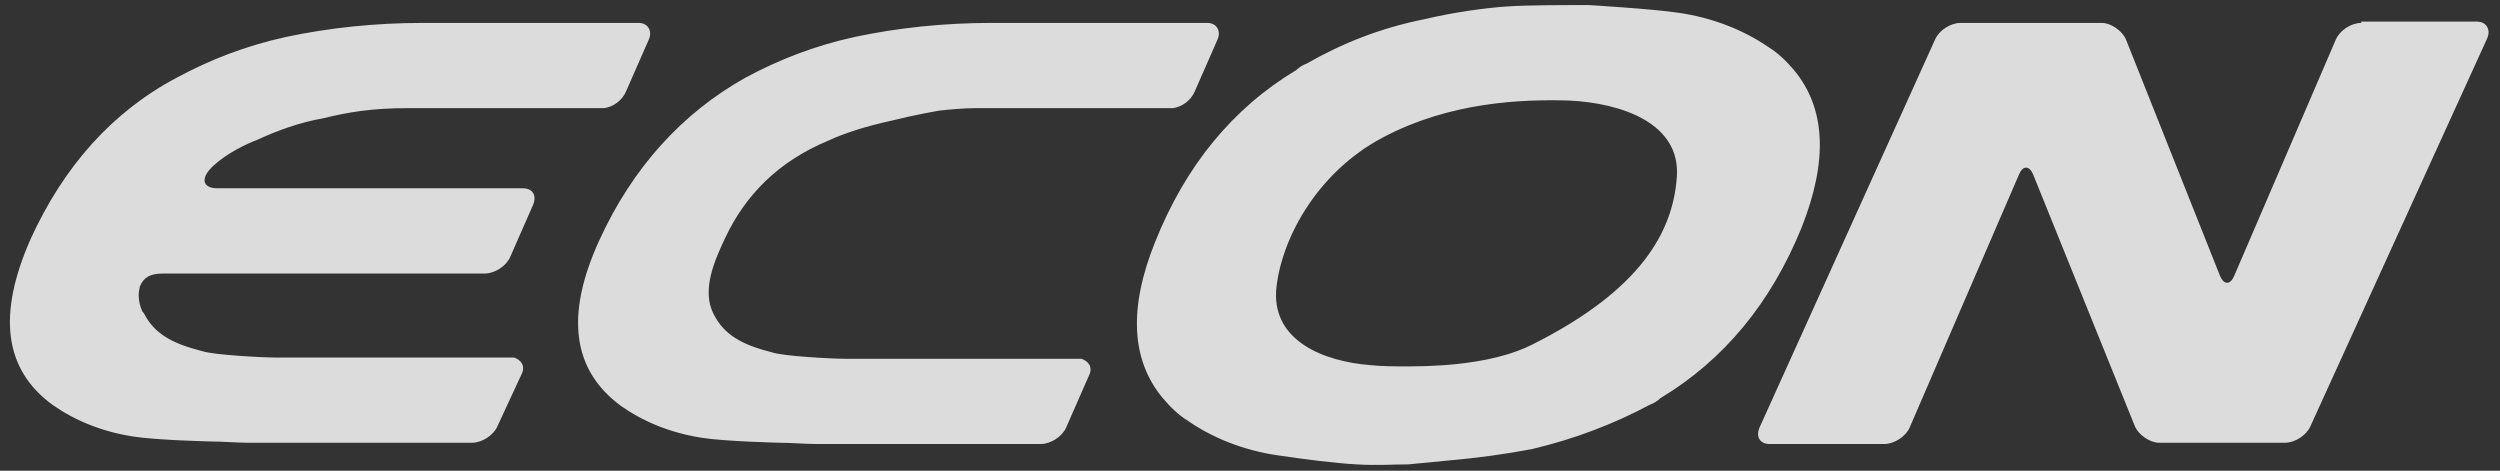
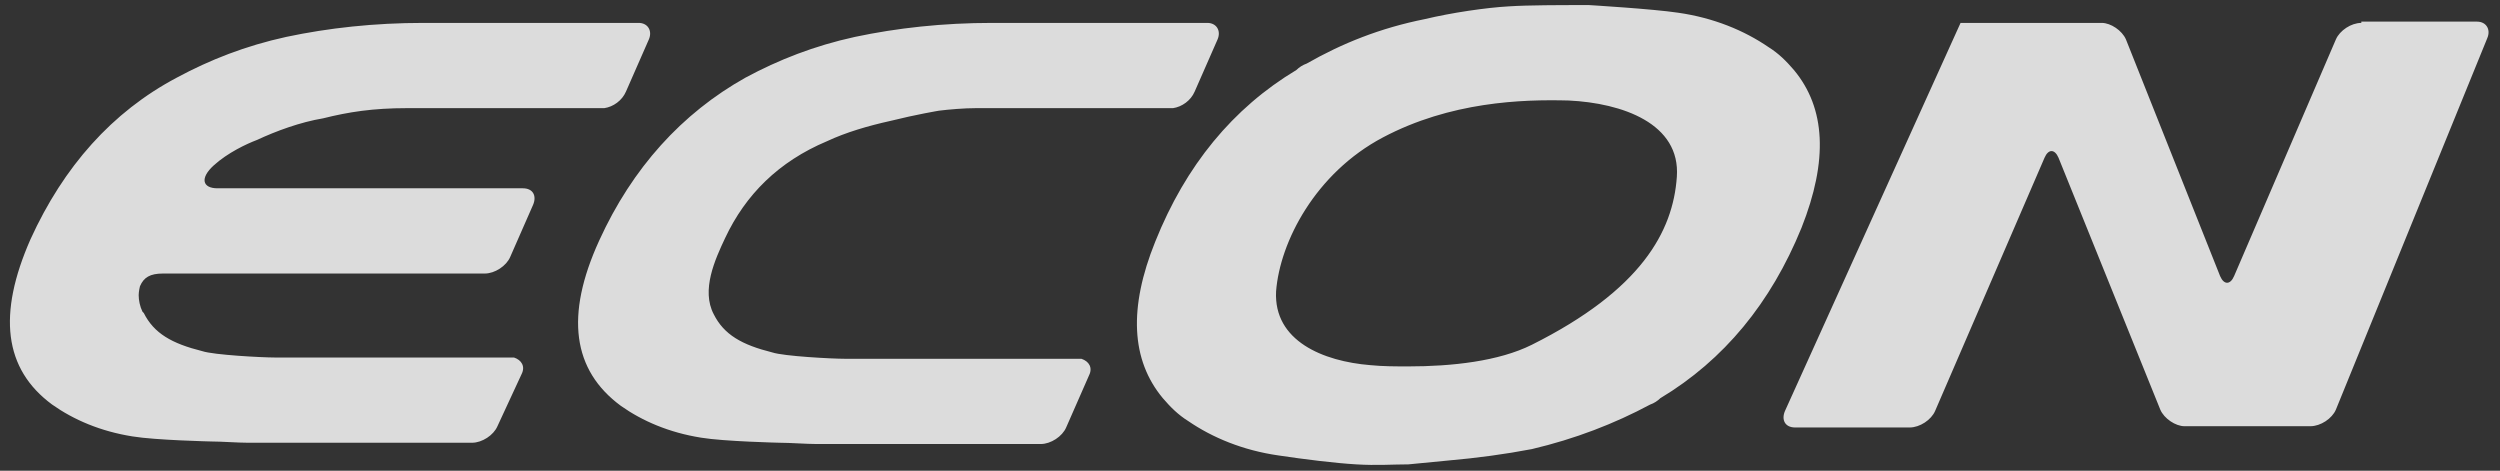
<svg xmlns="http://www.w3.org/2000/svg" version="1.1" id="レイヤー_1" x="0px" y="0px" viewBox="0 0 196.5 37" style="enable-background:new 0 0 196.5 37;" xml:space="preserve">
  <rect x="0" y="0" width="196.5" height="37" fill="#333333" stroke="none" />
  <style type="text/css">
	.st0{opacity:0.9;fill:#EFEFEF;}
</style>
-   <path class="st0" d="M33.3,1.8c-3.9,0-7.5,0.4-10.8,1.1c-3.2,0.7-6,1.8-8.6,3.2C8.8,8.8,5,13.1,2.4,18.8c-2.6,5.9-2.1,10.2,1.7,13  c1.7,1.2,3.8,2.1,6.3,2.5c1.8,0.3,6.2,0.4,6.2,0.4c0.8,0,2.1,0.1,2.9,0.1h17.6c0.8,0,1.7-0.6,2-1.3l1.9-4.1c0.3-0.6,0-1.1-0.6-1.3  H27.5h-2.3H25h-3.4c-1,0-4.8-0.2-5.7-0.5c-2.4-0.6-3.8-1.4-4.6-3c0,0-0.1-0.1-0.1-0.1c-0.2-0.4-0.3-0.9-0.3-1.3  c0-0.3,0.1-0.7,0.1-0.7c0.3-0.7,0.8-1,1.8-1h1.7h23.6c0.8,0,1.7-0.6,2-1.3l1.8-4.1c0.3-0.7,0-1.3-0.8-1.3h-24  c-1.2,0-1.4-0.8-0.3-1.8c1.1-1,2.6-1.7,3.4-2c1.5-0.7,3.4-1.4,5.2-1.7c2-0.5,3.9-0.8,6.6-0.8h3.4h12.1c0.7-0.1,1.4-0.6,1.7-1.3  L51,3.1c0.3-0.7-0.1-1.3-0.8-1.3H33.3z M78,1.8c-3.9,0-7.5,0.4-10.8,1.1c-3.2,0.7-6,1.8-8.6,3.2c-5,2.8-8.9,7.1-11.5,12.8  c-2.7,5.9-2.1,10.2,1.7,13c1.7,1.2,3.8,2.1,6.3,2.5c1.8,0.3,6.2,0.4,6.2,0.4c0.8,0,2.1,0.1,2.9,0.1h17.6c0.8,0,1.7-0.6,2-1.3  l1.8-4.1c0.3-0.6,0-1.1-0.6-1.3H72.3H70h-0.2h-3.4c-1,0-4.8-0.2-5.7-0.5c-2.4-0.6-3.8-1.4-4.6-3c-1-1.9,0.1-4.3,0.9-6  c1.6-3.4,4.2-6,8-7.6c1.5-0.7,3.2-1.2,5-1.6c2-0.5,3.8-0.8,3.8-0.8c0.8-0.1,2-0.2,2.9-0.2h2c0.5,0,0.9,0,1.4,0h12.1  c0.7-0.1,1.4-0.6,1.7-1.3l1.8-4.1c0.3-0.7-0.1-1.3-0.8-1.3H78z M185.6,1.8c-0.8,0-1.7,0.6-2,1.3l-8,18.6c-0.3,0.7-0.8,0.7-1.1,0  l-7.4-18.6c-0.3-0.7-1.2-1.3-1.9-1.3h-11.1c-0.8,0-1.7,0.6-2,1.3l-13.8,30.5c-0.3,0.7,0,1.3,0.8,1.3h9c0.8,0,1.7-0.6,2-1.3l8.6-19.9  c0.3-0.7,0.8-0.7,1.1,0l8,19.8c0.3,0.7,1.2,1.3,1.9,1.3h9.9c0.8,0,1.7-0.6,2-1.3L195.5,3c0.3-0.7-0.1-1.3-0.8-1.3H185.6z   M107.7,28.7c-3.7-0.3-7.6-1.9-7.4-5.8c0.3-3.9,3.1-9.3,8.4-12.1c5.3-2.8,10.9-3,14.6-2.9c4.2,0.2,8.8,1.8,8.5,6  c-0.3,4.3-2.8,8.9-11.4,13.2c-2.6,1.3-6.3,1.7-9.7,1.7C109.7,28.8,108.7,28.8,107.7,28.7 M118.6,0.5c-1.8,0.1-4.5,0.5-6.6,1  c-3.5,0.7-6.5,1.9-9.3,3.5c-0.3,0.1-0.6,0.3-0.8,0.5c-5,3-8.7,7.5-11.1,13.5c-2.1,5.2-1.9,9.3,0.6,12.3c0.6,0.7,1.2,1.3,2,1.8  c1.9,1.3,4.3,2.3,7.1,2.7c2,0.3,4.4,0.6,6.1,0.7c1.6,0.1,2.9,0,4.1,0l3.1-0.3c2.3-0.2,4.5-0.5,6.6-0.9c3.4-0.8,6.5-2,9.3-3.5  c0.3-0.1,0.6-0.3,0.8-0.5c5-3,8.7-7.5,11.1-13.4c2.1-5.3,1.9-9.4-0.6-12.4c-0.6-0.7-1.2-1.3-2-1.8c-1.9-1.3-4.3-2.3-7.1-2.7  c-2-0.3-7-0.6-7-0.6c-0.2,0-0.4,0-0.7,0C122.8,0.4,120.1,0.4,118.6,0.5" />
+   <path class="st0" d="M33.3,1.8c-3.9,0-7.5,0.4-10.8,1.1c-3.2,0.7-6,1.8-8.6,3.2C8.8,8.8,5,13.1,2.4,18.8c-2.6,5.9-2.1,10.2,1.7,13  c1.7,1.2,3.8,2.1,6.3,2.5c1.8,0.3,6.2,0.4,6.2,0.4c0.8,0,2.1,0.1,2.9,0.1h17.6c0.8,0,1.7-0.6,2-1.3l1.9-4.1c0.3-0.6,0-1.1-0.6-1.3  H27.5h-2.3H25h-3.4c-1,0-4.8-0.2-5.7-0.5c-2.4-0.6-3.8-1.4-4.6-3c0,0-0.1-0.1-0.1-0.1c-0.2-0.4-0.3-0.9-0.3-1.3  c0-0.3,0.1-0.7,0.1-0.7c0.3-0.7,0.8-1,1.8-1h1.7h23.6c0.8,0,1.7-0.6,2-1.3l1.8-4.1c0.3-0.7,0-1.3-0.8-1.3h-24  c-1.2,0-1.4-0.8-0.3-1.8c1.1-1,2.6-1.7,3.4-2c1.5-0.7,3.4-1.4,5.2-1.7c2-0.5,3.9-0.8,6.6-0.8h3.4h12.1c0.7-0.1,1.4-0.6,1.7-1.3  L51,3.1c0.3-0.7-0.1-1.3-0.8-1.3H33.3z M78,1.8c-3.9,0-7.5,0.4-10.8,1.1c-3.2,0.7-6,1.8-8.6,3.2c-5,2.8-8.9,7.1-11.5,12.8  c-2.7,5.9-2.1,10.2,1.7,13c1.7,1.2,3.8,2.1,6.3,2.5c1.8,0.3,6.2,0.4,6.2,0.4c0.8,0,2.1,0.1,2.9,0.1h17.6c0.8,0,1.7-0.6,2-1.3  l1.8-4.1c0.3-0.6,0-1.1-0.6-1.3H72.3H70h-0.2h-3.4c-1,0-4.8-0.2-5.7-0.5c-2.4-0.6-3.8-1.4-4.6-3c-1-1.9,0.1-4.3,0.9-6  c1.6-3.4,4.2-6,8-7.6c1.5-0.7,3.2-1.2,5-1.6c2-0.5,3.8-0.8,3.8-0.8c0.8-0.1,2-0.2,2.9-0.2h2c0.5,0,0.9,0,1.4,0h12.1  c0.7-0.1,1.4-0.6,1.7-1.3l1.8-4.1c0.3-0.7-0.1-1.3-0.8-1.3H78z M185.6,1.8c-0.8,0-1.7,0.6-2,1.3l-8,18.6c-0.3,0.7-0.8,0.7-1.1,0  l-7.4-18.6c-0.3-0.7-1.2-1.3-1.9-1.3h-11.1l-13.8,30.5c-0.3,0.7,0,1.3,0.8,1.3h9c0.8,0,1.7-0.6,2-1.3l8.6-19.9  c0.3-0.7,0.8-0.7,1.1,0l8,19.8c0.3,0.7,1.2,1.3,1.9,1.3h9.9c0.8,0,1.7-0.6,2-1.3L195.5,3c0.3-0.7-0.1-1.3-0.8-1.3H185.6z   M107.7,28.7c-3.7-0.3-7.6-1.9-7.4-5.8c0.3-3.9,3.1-9.3,8.4-12.1c5.3-2.8,10.9-3,14.6-2.9c4.2,0.2,8.8,1.8,8.5,6  c-0.3,4.3-2.8,8.9-11.4,13.2c-2.6,1.3-6.3,1.7-9.7,1.7C109.7,28.8,108.7,28.8,107.7,28.7 M118.6,0.5c-1.8,0.1-4.5,0.5-6.6,1  c-3.5,0.7-6.5,1.9-9.3,3.5c-0.3,0.1-0.6,0.3-0.8,0.5c-5,3-8.7,7.5-11.1,13.5c-2.1,5.2-1.9,9.3,0.6,12.3c0.6,0.7,1.2,1.3,2,1.8  c1.9,1.3,4.3,2.3,7.1,2.7c2,0.3,4.4,0.6,6.1,0.7c1.6,0.1,2.9,0,4.1,0l3.1-0.3c2.3-0.2,4.5-0.5,6.6-0.9c3.4-0.8,6.5-2,9.3-3.5  c0.3-0.1,0.6-0.3,0.8-0.5c5-3,8.7-7.5,11.1-13.4c2.1-5.3,1.9-9.4-0.6-12.4c-0.6-0.7-1.2-1.3-2-1.8c-1.9-1.3-4.3-2.3-7.1-2.7  c-2-0.3-7-0.6-7-0.6c-0.2,0-0.4,0-0.7,0C122.8,0.4,120.1,0.4,118.6,0.5" />
</svg>